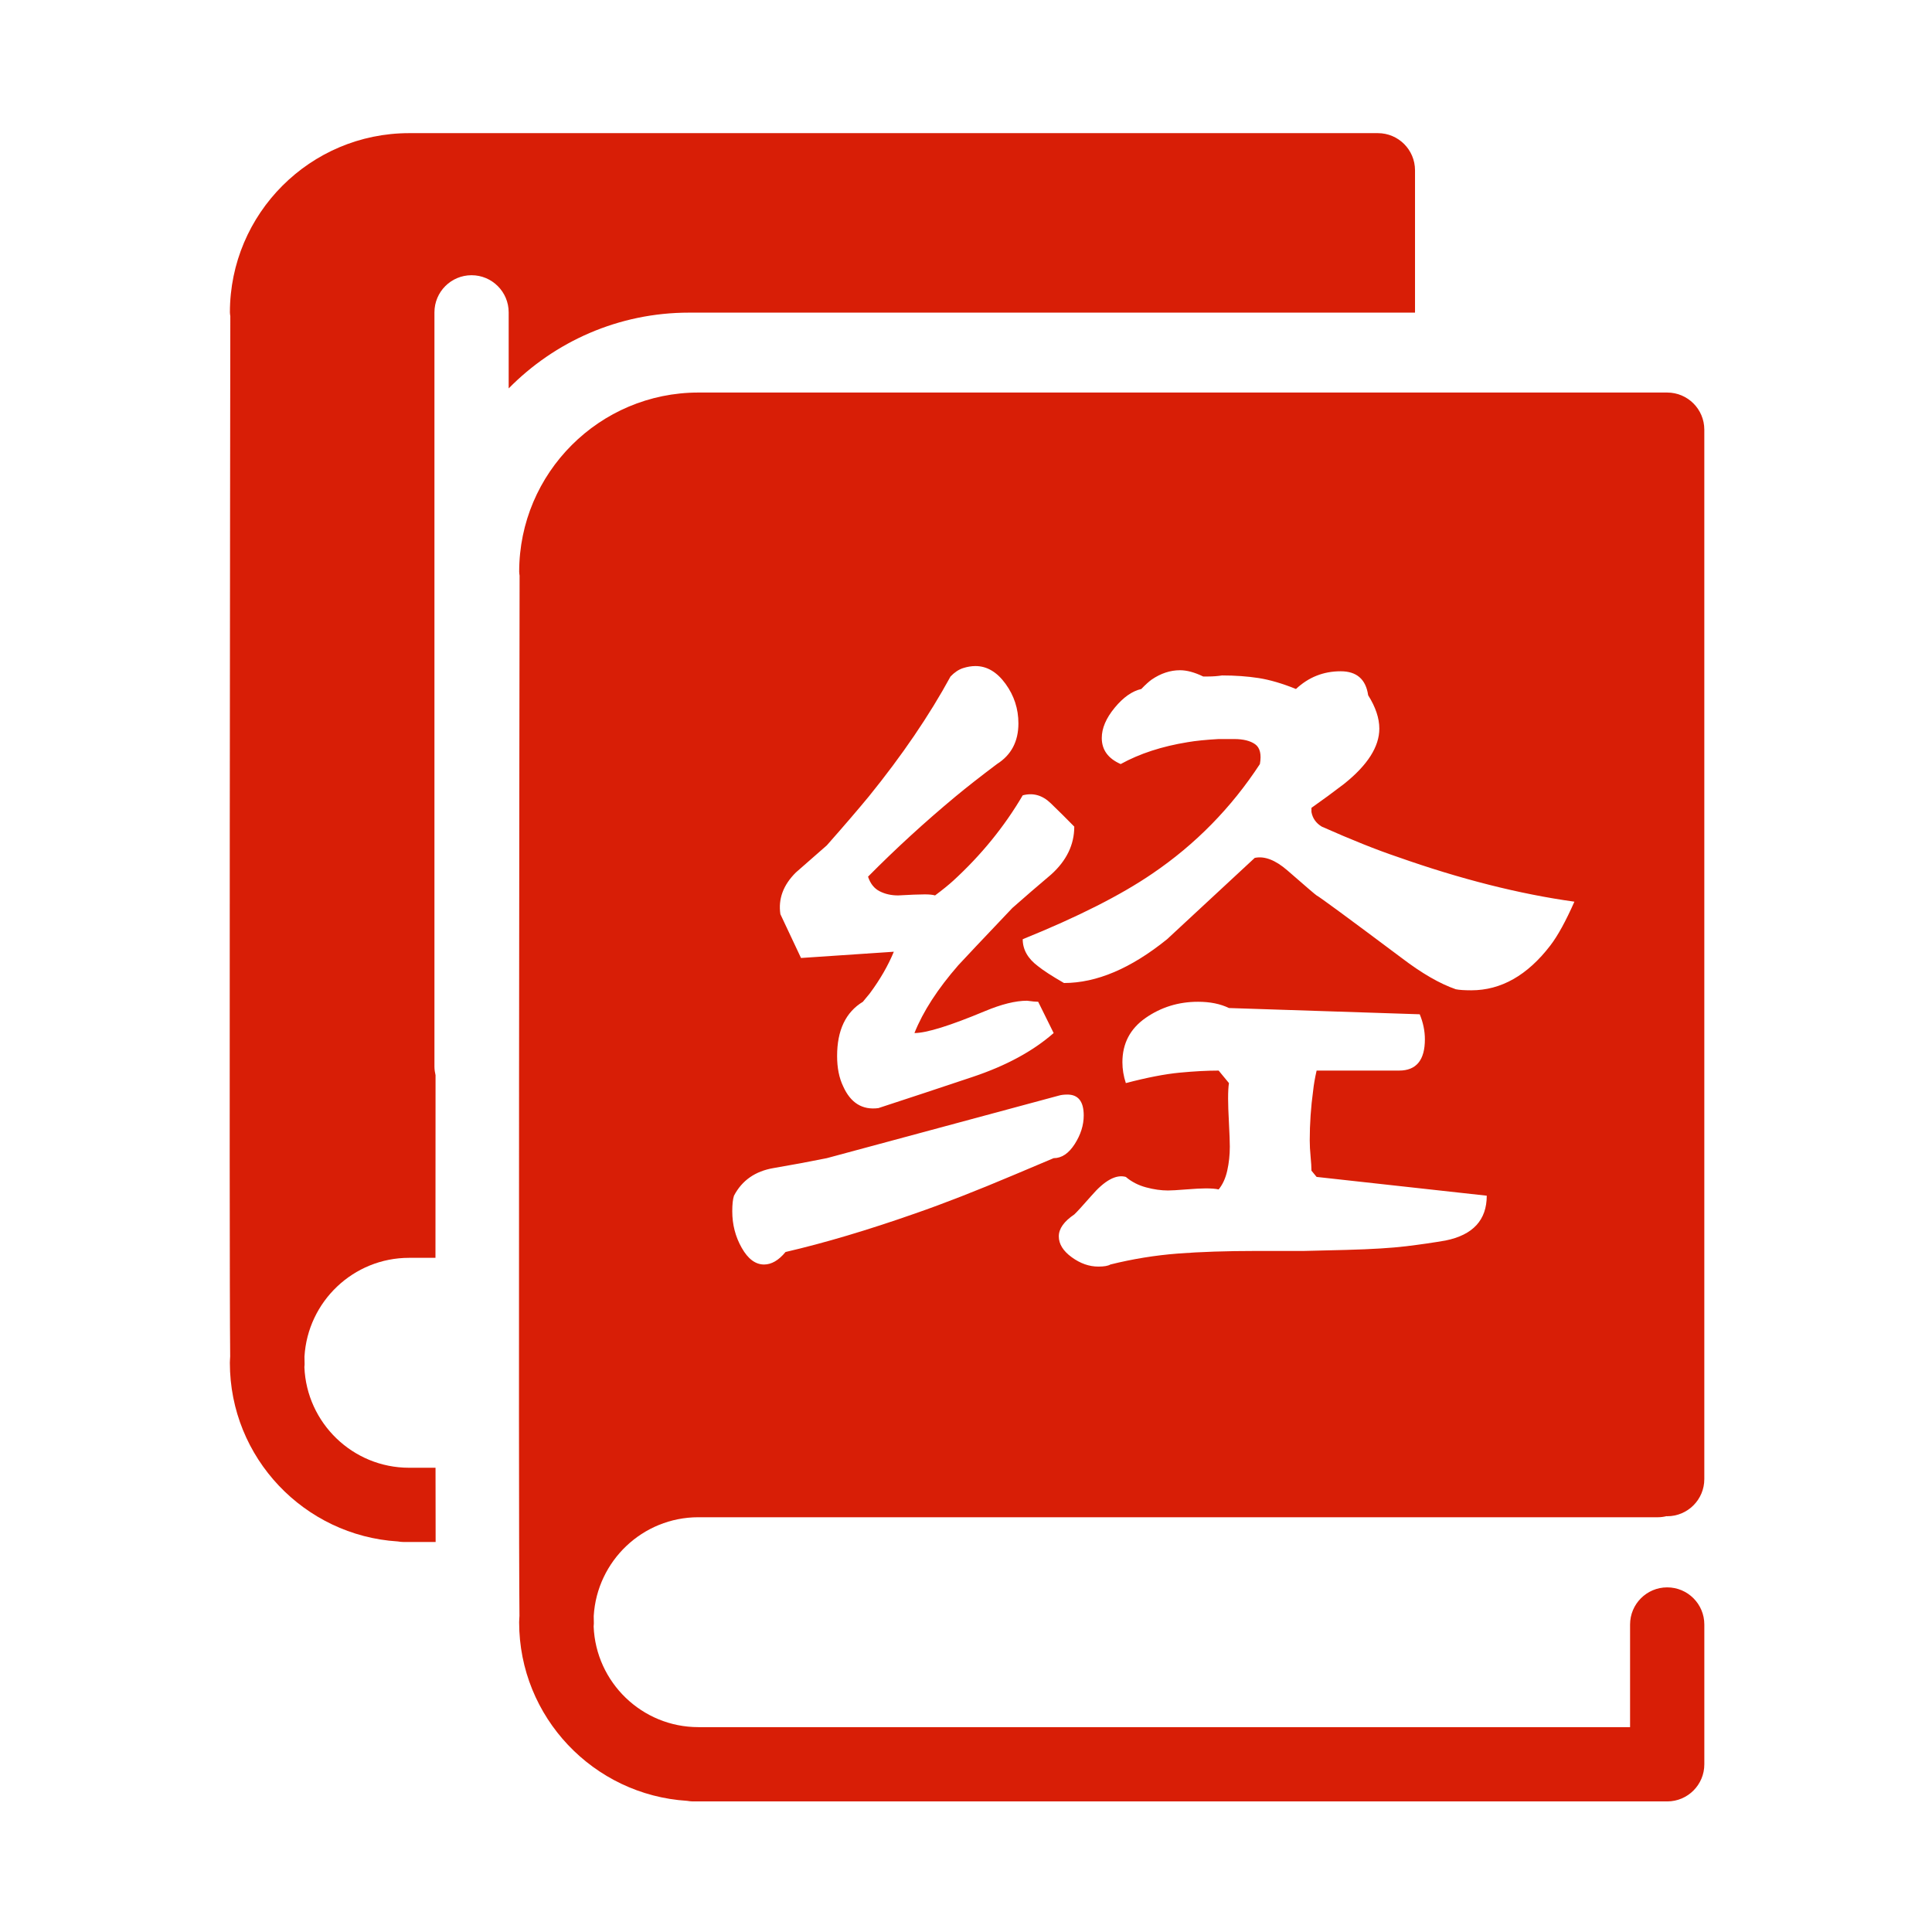
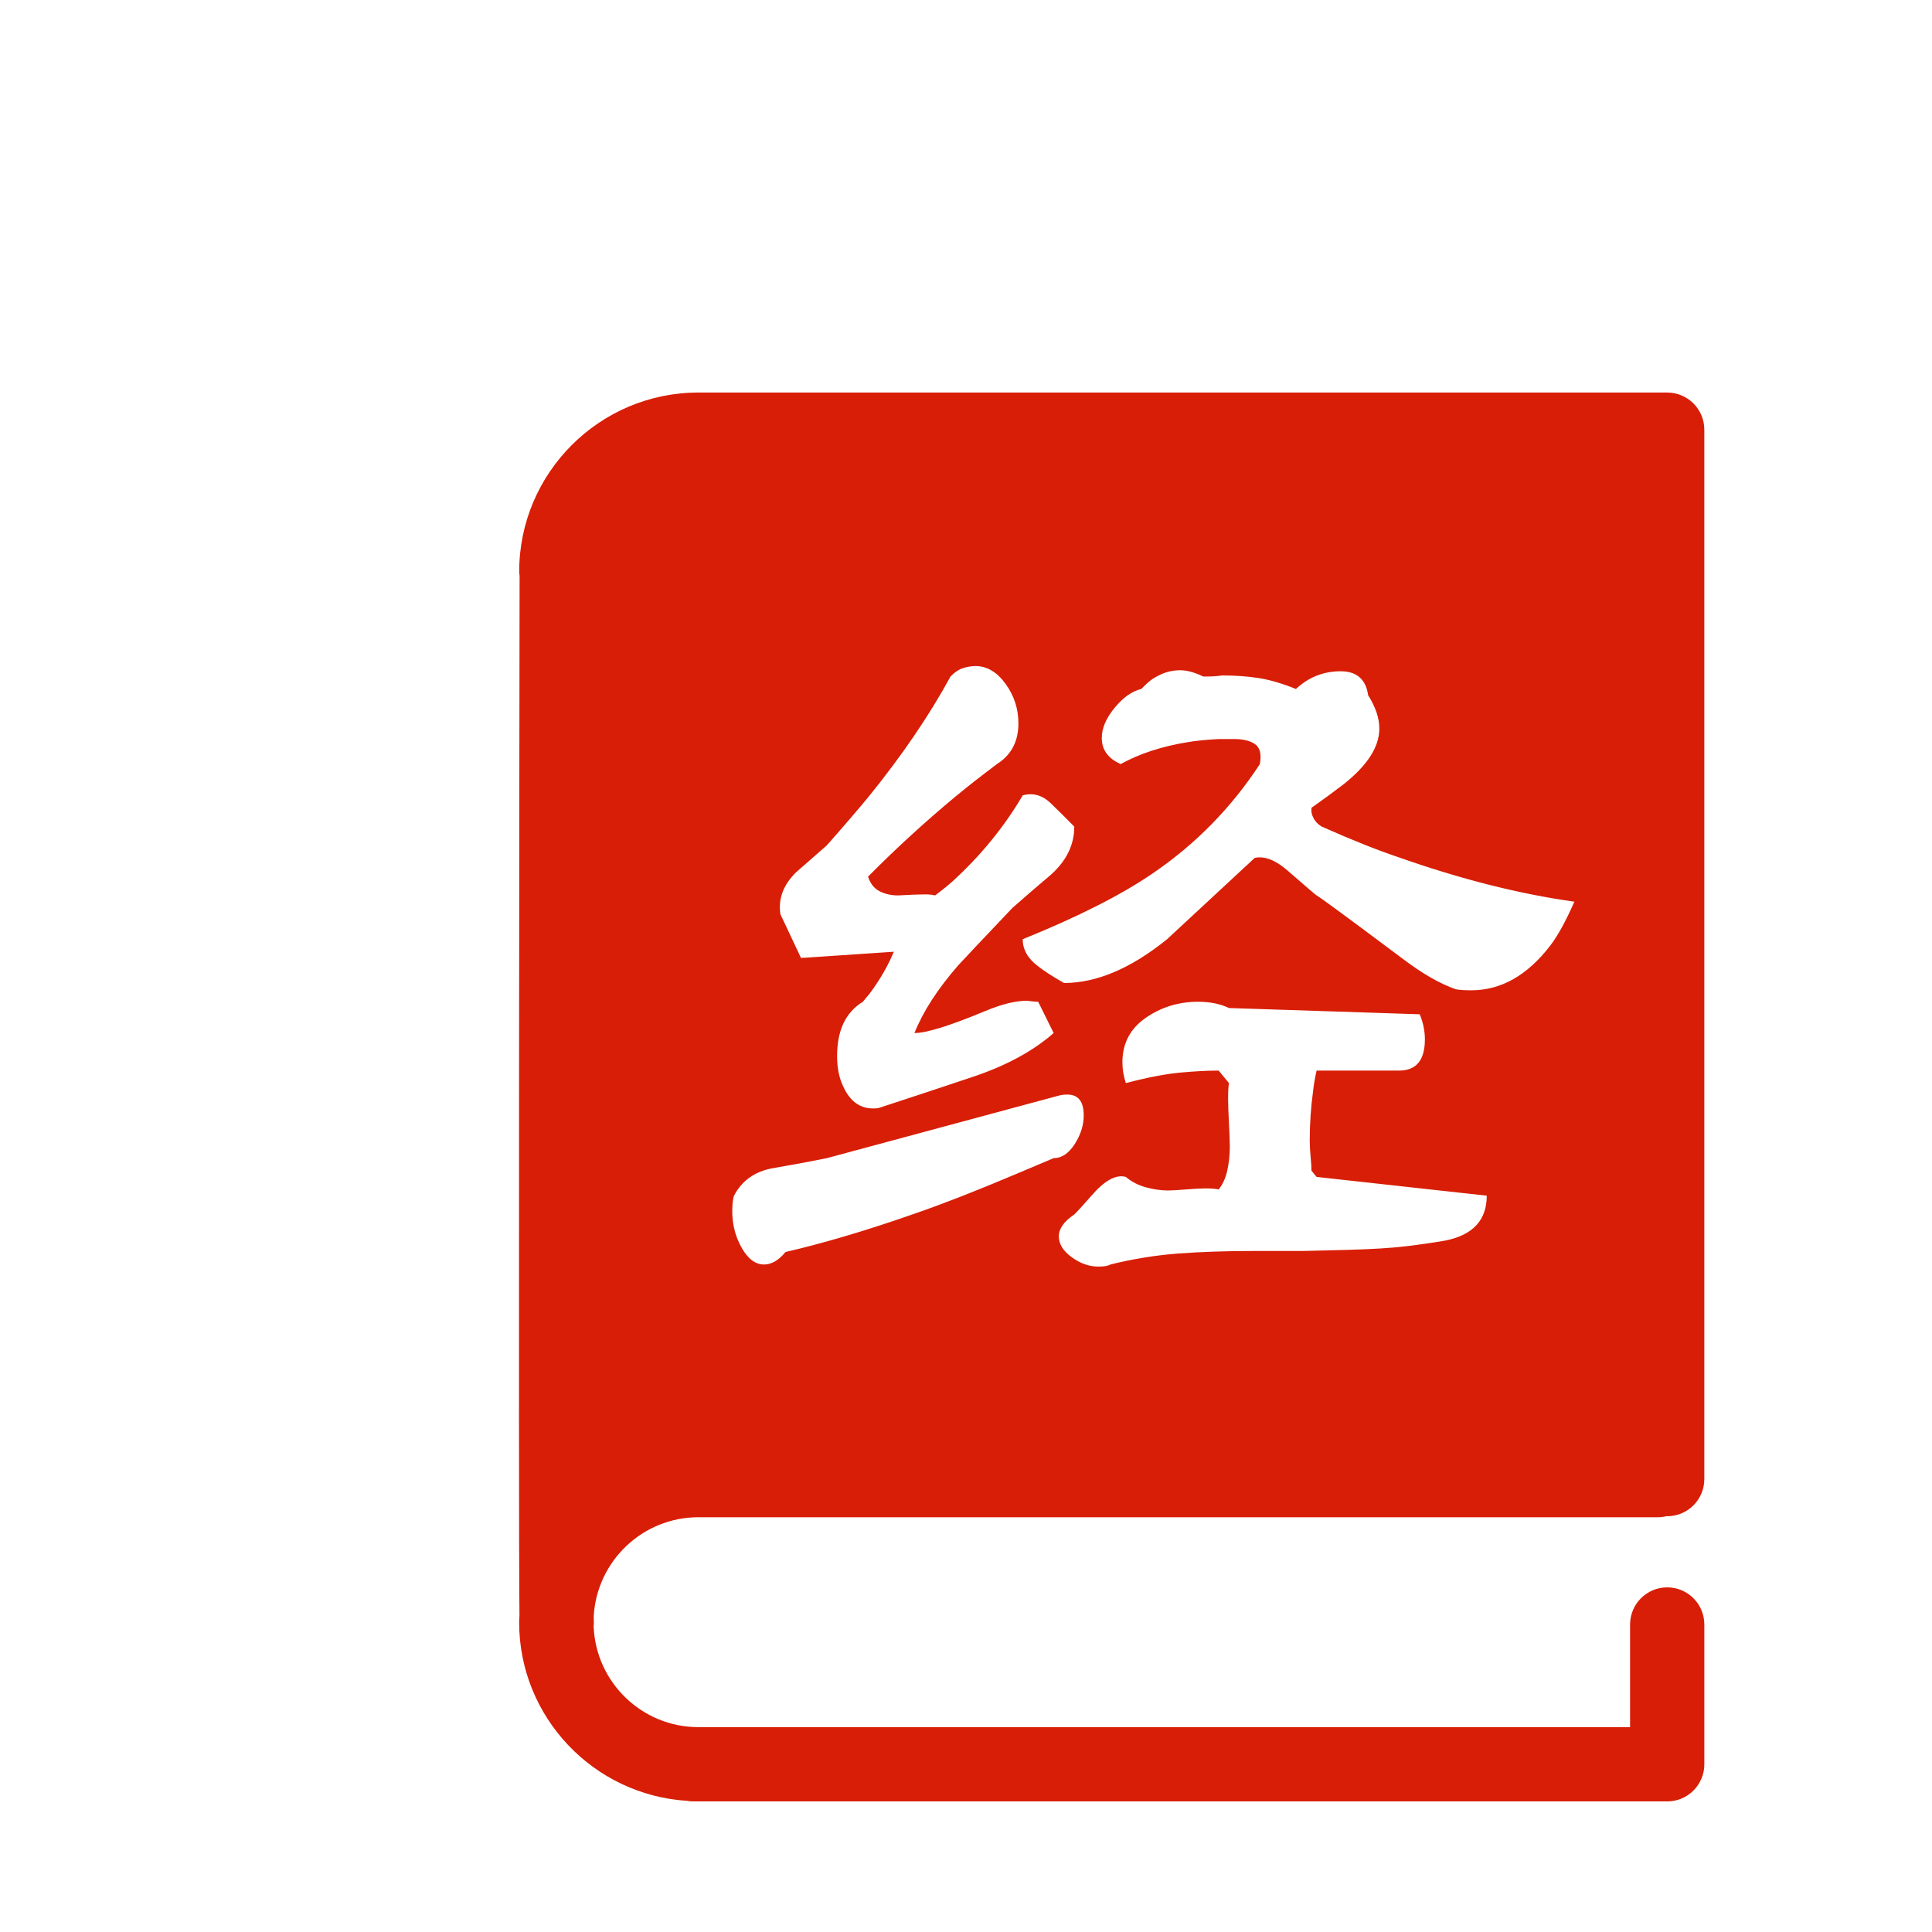
<svg xmlns="http://www.w3.org/2000/svg" version="1.1" width="256" height="256">
  <svg t="1740118426149" class="icon" viewBox="0 0 1024 1024" version="1.1" p-id="5137" width="256" height="256">
-     <path d="M269.609 205.859l0-40.303c0-10.87-8.816-19.685-19.679-19.685-10.87 0-19.669 8.816-19.669 19.685l0 399.729c0 1.588 0.238 3.12 0.588 4.608-0.023 32.775-0.034 65.573-0.044 96.783L216.832 666.676c-29.561 0-53.743 23.206-55.458 52.355 0.021 1.775 0.044 3.109 0.067 3.997 0.011 0.533-0.078 1.044-0.111 1.554 1.194 29.622 25.603 53.36 55.503 53.36l14.006 0c0.011 14.745 0.034 28.024 0.055 39.348l-17.042 0c-1.022 0-1.999-0.133-2.998-0.289-49.597-3.109-89.023-44.322-89.023-94.684 0-1.154 0.133-2.265 0.167-3.396-0.6-58.451 0-502.936 0.073-551.31-0.084-0.683-0.217-1.355-0.217-2.044 0-52.383 42.613-94.996 94.99-94.996l31.448 0 477.203 0 4.807 0c10.87 0 19.685 8.816 19.685 19.685l0 75.444L365.243 165.702C327.855 165.678 293.985 181.093 269.609 205.859z" p-id="5138" fill="#d81e06" />
    <path d="M883.645 841.339c-10.858 0-19.674 8.816-19.674 19.697l0 54.382L370.151 915.417c-29.91 0-54.315-23.737-55.508-53.338 0.021-0.533 0.111-1.044 0.111-1.576-0.021-0.867-0.044-2.221-0.067-3.997 1.715-29.135 25.898-52.338 55.464-52.338l508.653 0c1.554 0 3.053-0.222 4.497-0.577 0.111 0 0.233 0.045 0.344 0.045 10.858 0 19.675-8.816 19.675-19.675l0-556.228c0-10.87-8.816-19.679-19.675-19.679l-4.819 0L401.616 208.054l-31.443 0c-52.383 0-94.996 42.613-94.996 94.978 0 0.705 0.138 1.365 0.216 2.06-0.067 48.375-0.671 492.859-0.067 551.305-0.034 1.132-0.172 2.265-0.172 3.397 0 50.362 39.432 91.576 89.023 94.684 0.987 0.155 1.965 0.311 2.997 0.311l516.47 0c10.881 0 19.685-8.816 19.685-19.675l0-74.078C903.33 850.155 894.525 841.339 883.645 841.339zM766.144 657.506c-6.375 1.105-13.365 2.124-20.951 3.039-7.593 0.924-18.146 1.572-31.655 1.935-13.514 0.37-21.029 0.553-22.544 0.553l-25.506 0c-15.486 0-29.229 0.466-41.219 1.381-11.999 0.924-23.912 2.858-35.753 5.802-1.217 0.744-3.345 1.105-6.376 1.105-4.86 0-9.565-1.658-14.119-4.972-4.555-3.316-6.833-6.994-6.833-11.053 0-4.049 2.733-7.917 8.199-11.604 1.211-1.105 4.248-4.421 9.108-9.948 6.981-8.098 13.052-11.414 18.219-9.947 3.032 2.581 6.604 4.421 10.704 5.526 4.098 1.104 7.97 1.657 11.615 1.657 1.821 0 5.01-0.181 9.565-0.553 4.554-0.362 8.041-0.552 10.475-0.552 3.032 0 5.309 0.19 6.833 0.552 2.12-2.573 3.644-5.888 4.555-9.947 0.911-4.049 1.366-8.29 1.366-12.709 0-2.574-0.157-6.717-0.455-12.433-0.306-5.707-0.455-10.034-0.455-12.986 0-3.679 0.149-6.441 0.455-8.289l-5.465-6.631c-6.077 0-12.982 0.37-20.724 1.105-7.742 0.743-17.236 2.581-28.465 5.526-0.612-1.84-1.067-3.679-1.366-5.526-0.307-1.839-0.455-3.679-0.455-5.526 0-9.947 4.099-17.769 12.298-23.485 8.198-5.707 17.457-8.565 27.782-8.565 6.376 0 11.842 1.105 16.396 3.316l101.112 3.314c1.821 4.421 2.733 8.842 2.733 13.263 0 11.052-4.555 16.578-13.664 16.578l-43.725 0c-0.911 4.058-1.523 7.555-1.821 10.499-1.217 8.842-1.821 17.683-1.821 26.525 0 2.581 0.149 5.439 0.455 8.565 0.299 3.134 0.455 5.621 0.455 7.46l2.732 3.316c30.061 3.316 60.121 6.63 90.181 9.947C788.007 646.645 780.719 654.563 766.144 657.506zM590.793 375.13c4.555-5.526 9.259-8.841 14.12-9.947 2.12-2.21 3.943-3.868 5.465-4.973 4.854-3.316 9.864-4.973 15.03-4.973 3.644 0 7.742 1.105 12.298 3.316 1.211 0 2.12 0 2.733 0 2.426 0 4.853-0.181 7.287-0.553 6.981 0 13.436 0.467 19.357 1.381 5.921 0.924 12.525 2.857 19.812 5.802 6.675-6.26 14.574-9.394 23.684-9.394 8.498 0 13.358 4.24 14.574 12.709 3.944 6.268 5.921 12.157 5.921 17.683 0 9.584-6.227 19.34-18.673 29.288-5.772 4.421-11.543 8.66-17.307 12.709 0 1.105 0 1.848 0 2.21 0.605 3.316 2.426 5.897 5.465 7.737 15.784 7.002 29.149 12.347 40.08 16.025 33.399 11.795 64.675 19.712 93.825 23.762-4.554 10.318-8.81 18.054-12.752 23.209-12.148 15.844-26.117 23.762-41.902 23.762-3.644 0-6.375-0.181-8.198-0.553-8.505-2.944-18.07-8.47-28.695-16.578-28.545-21.362-43.574-32.413-45.09-33.156-0.612-0.362-5.771-4.783-15.486-13.262-6.376-5.526-12.148-7.736-17.307-6.631-15.486 14.367-30.971 28.735-46.456 43.103-19.129 15.472-37.348 23.209-54.655 23.209-6.376-3.678-10.932-6.631-13.664-8.841-5.465-4.049-8.199-8.841-8.199-14.367 29.149-11.786 52.072-23.391 68.774-34.814 22.773-15.472 41.746-34.814 56.933-58.022 0.911-5.154 0.071-8.652-2.505-10.499-2.583-1.839-6.306-2.763-11.158-2.763-3.95 0-6.682 0-8.199 0-6.682 0.371-12.148 0.924-16.396 1.658-13.664 2.21-25.506 6.078-35.526 11.604-6.682-2.944-10.019-7.547-10.019-13.815C583.961 386 586.238 380.656 590.793 375.13zM421.818 462.439c5.465-4.783 10.931-9.575 16.396-14.367 9.109-10.31 16.546-18.97 22.317-25.973 17.607-21.732 32.032-42.912 43.269-63.548 2.12-2.21 4.327-3.679 6.603-4.421 2.278-0.734 4.476-1.105 6.604-1.105 6.07 0 11.386 3.134 15.941 9.394 4.554 6.269 6.832 13.262 6.832 20.999 0 9.584-3.801 16.768-11.386 21.552-8.81 6.631-16.098 12.347-21.862 17.13-16.395 13.634-31.882 27.821-46.456 42.55 1.21 3.687 3.259 6.268 6.149 7.736 2.882 1.477 6.148 2.21 9.792 2.21 6.375-0.362 11.08-0.553 14.12-0.553 2.426 0 4.248 0.19 5.465 0.553 3.943-2.944 7.13-5.526 9.565-7.736 14.873-13.625 27.171-28.735 36.892-45.313 5.465-1.467 10.397-0.086 14.802 4.144 4.398 4.24 8.576 8.384 12.525 12.433 0 9.584-4.099 18.054-12.298 25.419-6.988 5.897-13.82 11.795-20.495 17.683-16.098 16.949-25.662 27.077-28.695 30.393-10.931 12.528-18.673 24.505-23.228 35.919 6.376 0 18.824-3.868 37.348-11.604 8.804-3.679 16.24-5.526 22.318-5.526 2.732 0.37 4.704 0.553 5.921 0.553l8.199 16.578c-10.932 9.584-25.207 17.32-42.814 23.21-17.613 5.897-34.316 11.423-50.1 16.578-8.505 1.105-14.732-2.763-18.674-11.604-2.127-4.421-3.188-9.757-3.188-16.026 0-13.624 4.555-23.209 13.664-28.734 1.516-1.84 2.732-3.317 3.644-4.421 5.465-7.366 9.714-14.73 12.752-22.104l-49.189 3.316-10.931-23.21C412.403 476.444 415.135 469.07 421.818 462.439zM389.025 633.745c4.249-8.098 11.23-12.986 20.951-14.644 9.714-1.658 19.129-3.402 28.238-5.251l122.974-33.155c1.211-0.362 2.733-0.553 4.555-0.553 5.764 0 8.653 3.687 8.653 11.053 0 5.163-1.594 10.222-4.782 15.196-3.189 4.973-6.91 7.46-11.158 7.46-6.989 2.953-13.97 5.898-20.952 8.842-20.039 8.479-37.503 15.291-52.378 20.446-25.207 8.841-48.129 15.663-68.774 20.446-3.644 4.421-7.444 6.63-11.386 6.63-4.555 0-8.505-2.944-11.842-8.841-3.345-5.889-5.01-12.339-5.01-19.34C388.114 638.356 388.413 635.592 389.025 633.745z" p-id="5139" fill="#d81e06" />
  </svg>
  <style>@media (prefers-color-scheme: light) { :root { filter: none; } }
@media (prefers-color-scheme: dark) { :root { filter: none; } }
</style>
</svg>